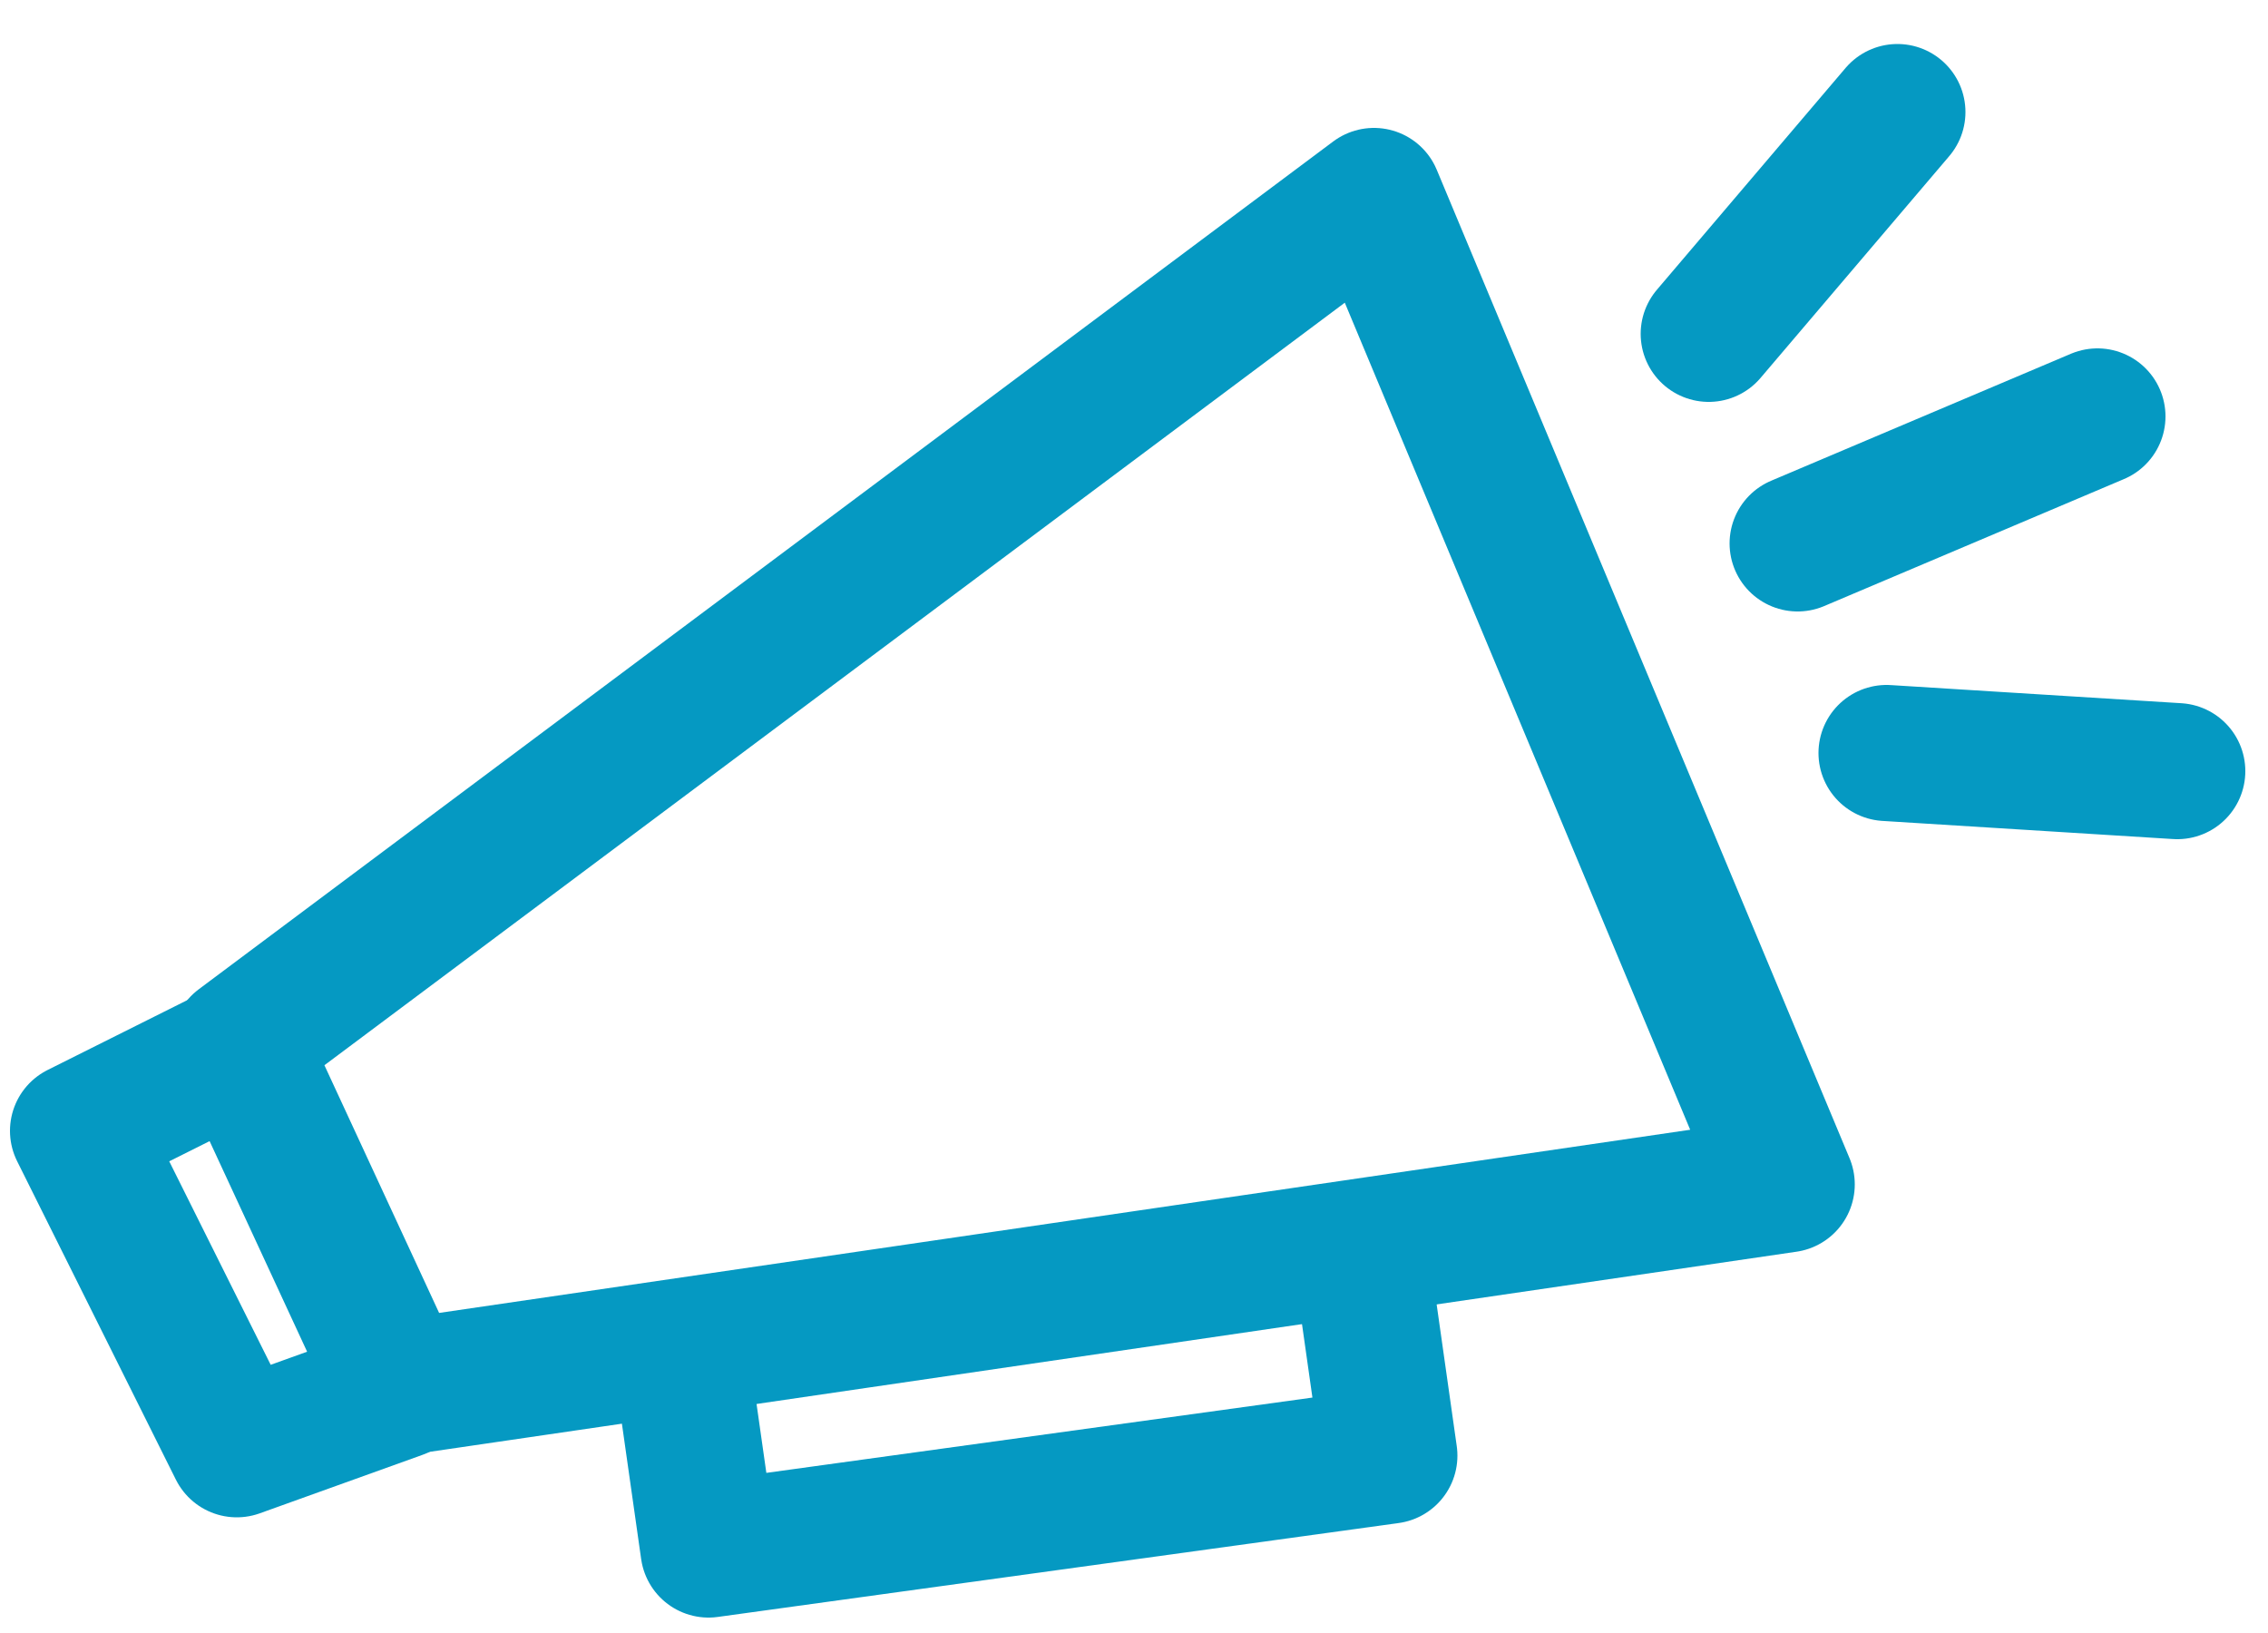
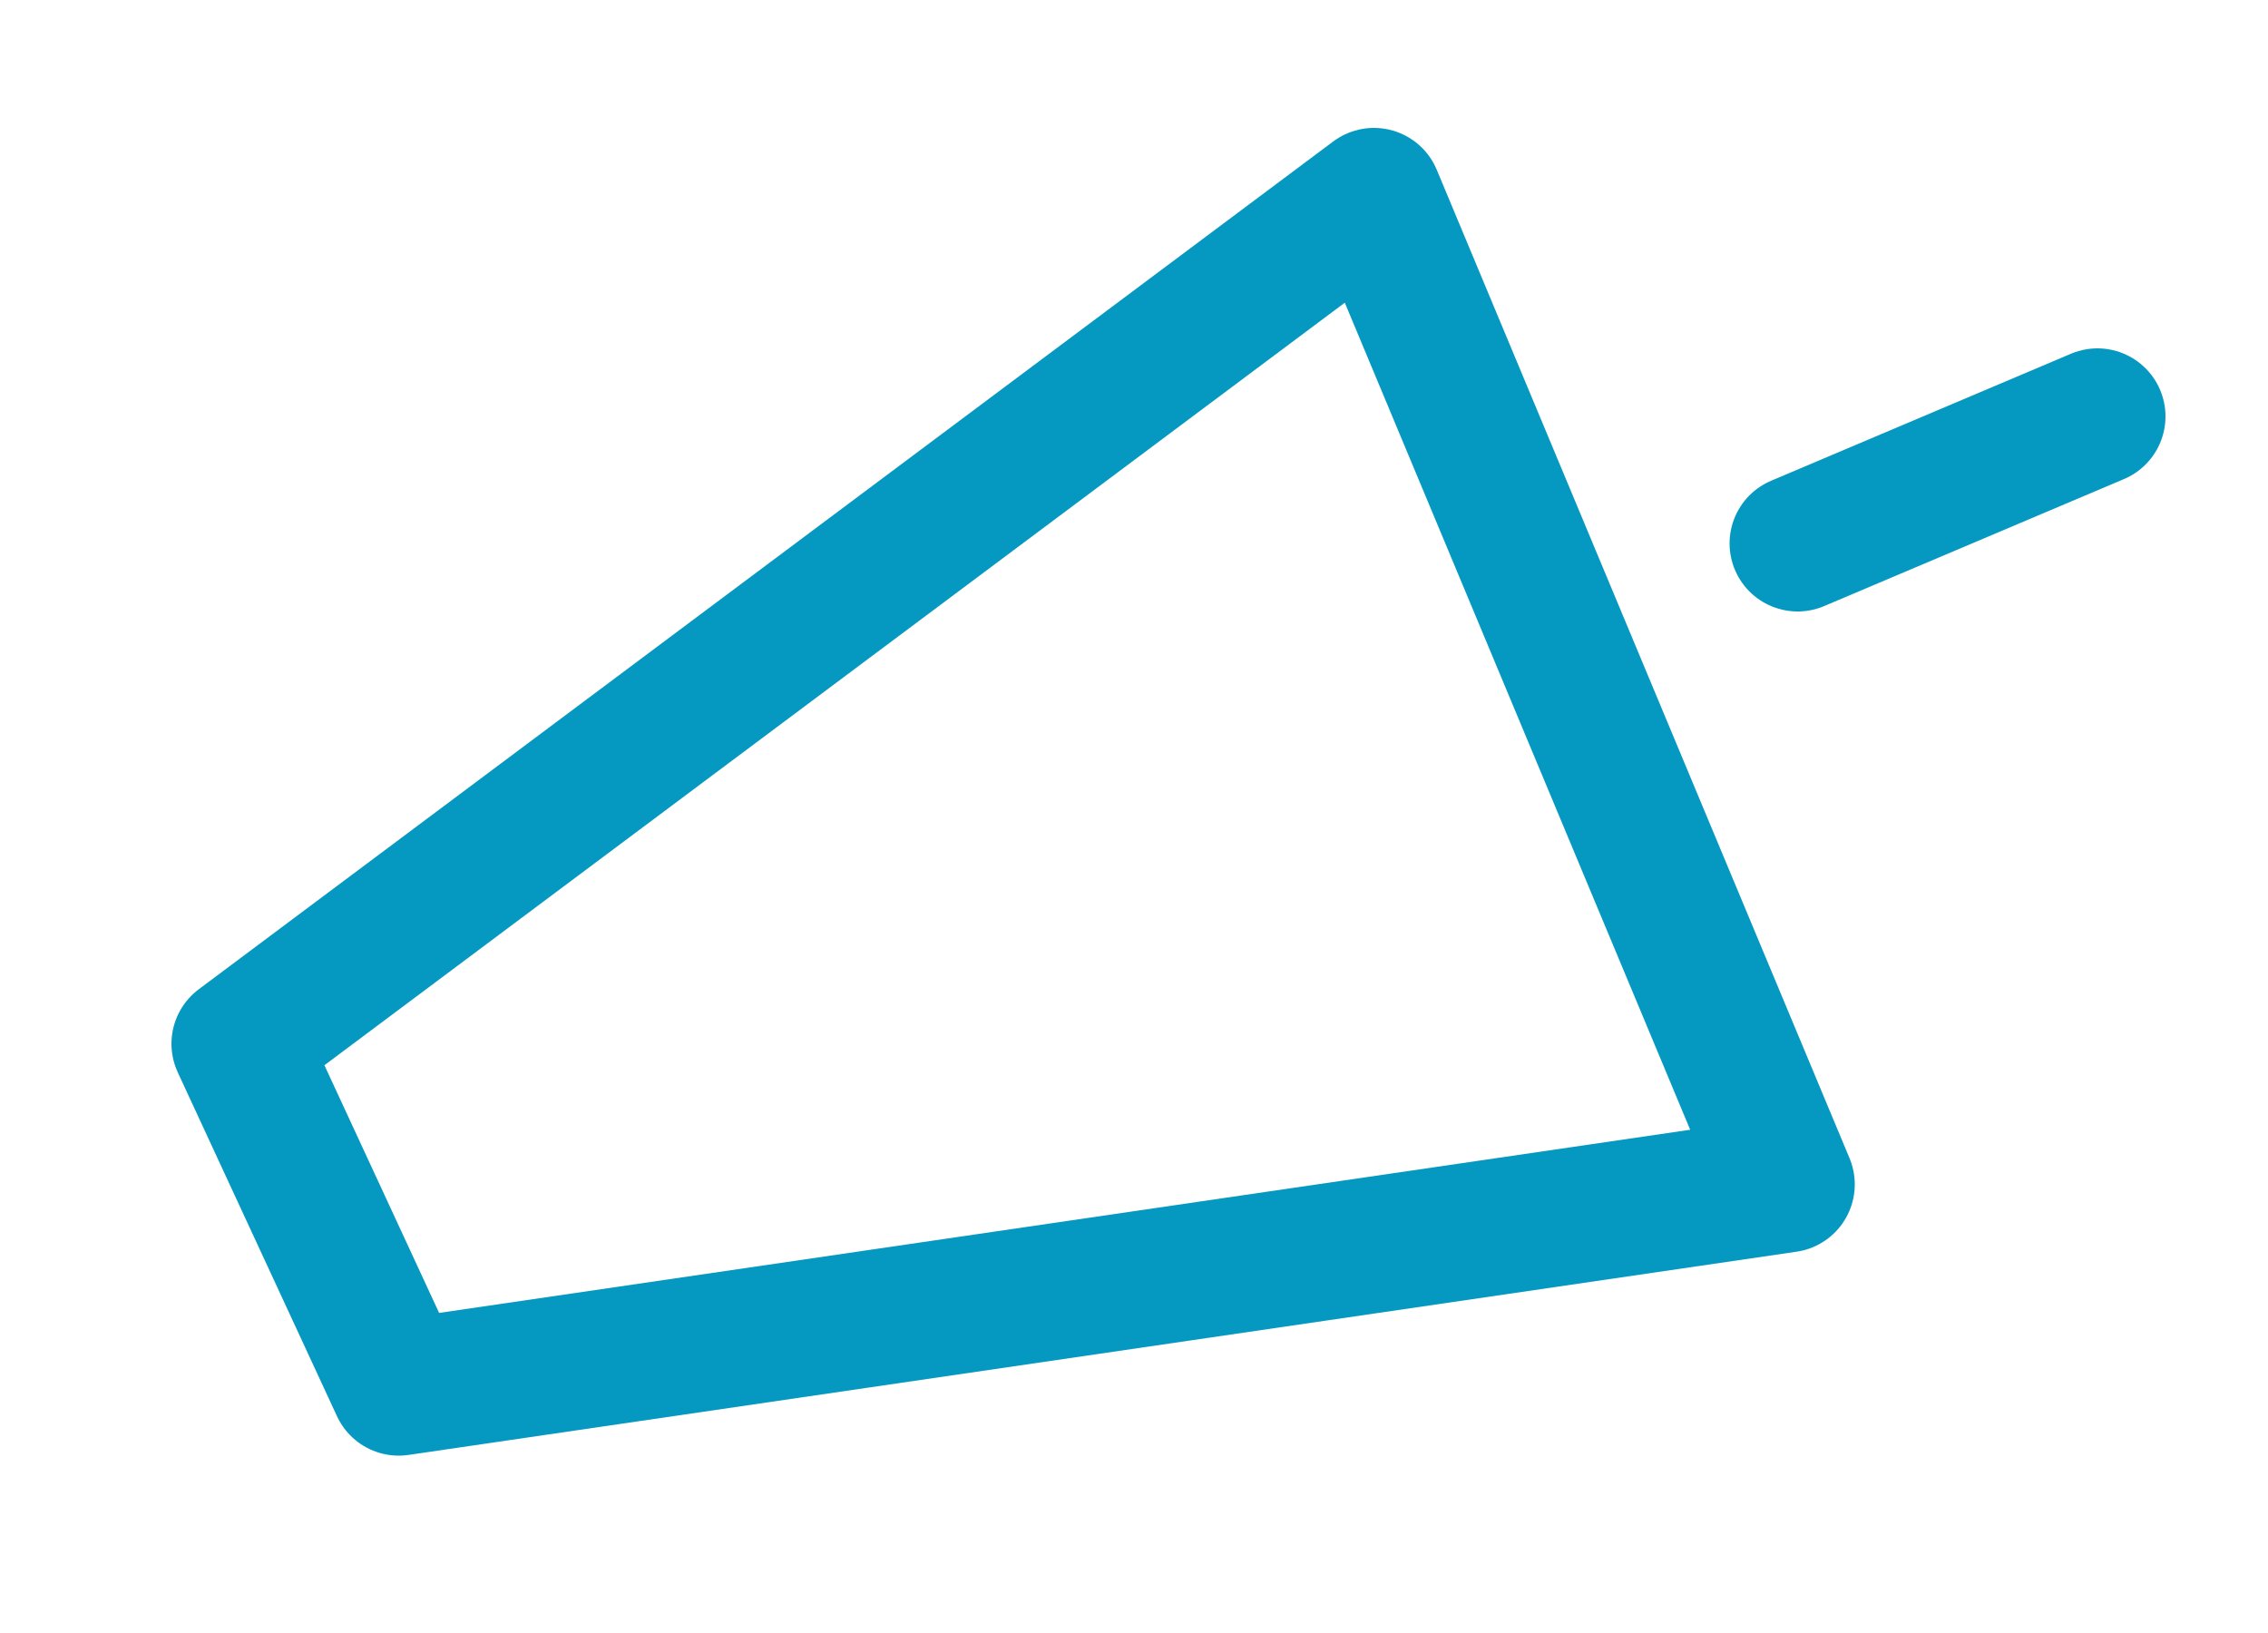
<svg xmlns="http://www.w3.org/2000/svg" width="50" height="36" viewBox="0 0 50 36" fill="none">
  <path d="M8.79 30.59L5.28 23.01L30.29 4.32L39.39 26.11L8.79 30.59Z" stroke="#0599C2" stroke-width="3" stroke-linecap="round" stroke-linejoin="round" />
  <path d="M39.63 11.98L46.24 9.18" stroke="#0599C2" stroke-width="3" stroke-linecap="round" stroke-linejoin="round" />
-   <path d="M37.67 7.36L41.83 2.47" stroke="#0599C2" stroke-width="3" stroke-linecap="round" stroke-linejoin="round" />
-   <path d="M41.59 16.6L48 17" stroke="#0599C2" stroke-width="3" stroke-linecap="round" stroke-linejoin="round" />
-   <path d="M4.88 23.35L1.72 24.93L5.22 31.95L8.81 30.66" stroke="#0599C2" stroke-width="3" stroke-linecap="round" stroke-linejoin="round" />
-   <path d="M30.04 27.93L30.63 32.09L15.62 34.16L15.03 30.01" stroke="#0599C2" stroke-width="3" stroke-linecap="round" stroke-linejoin="round" />
</svg>